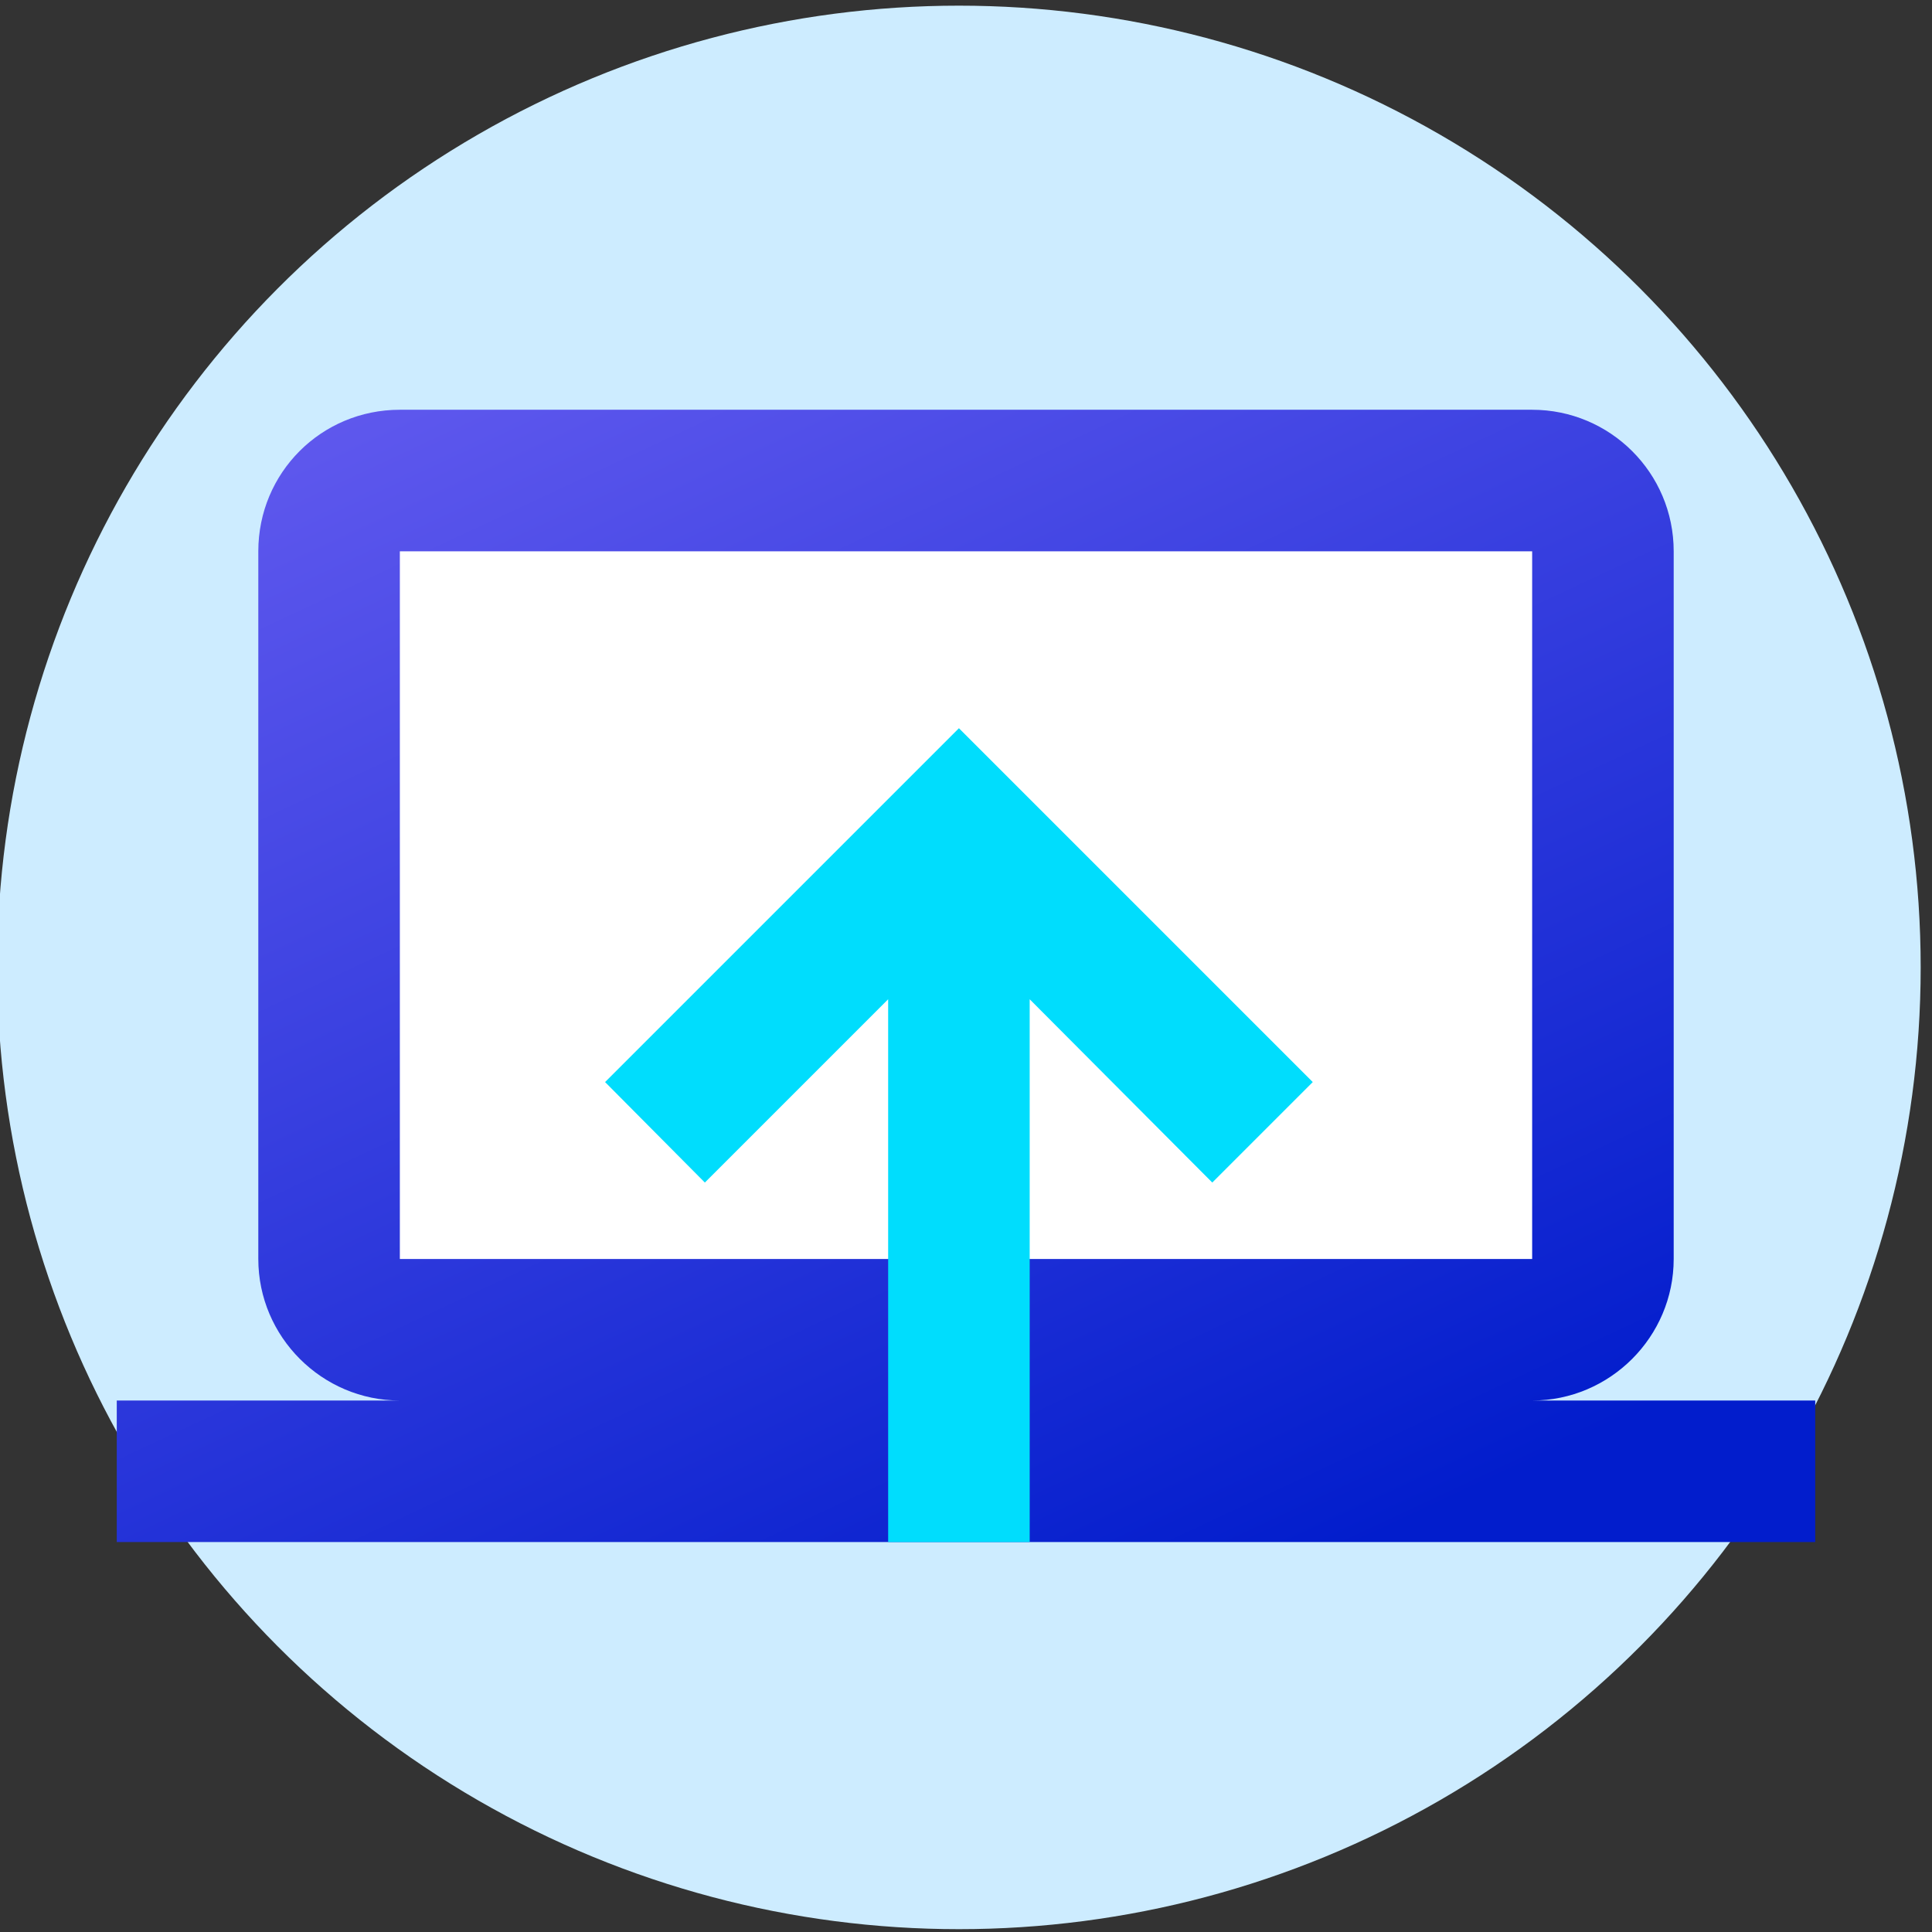
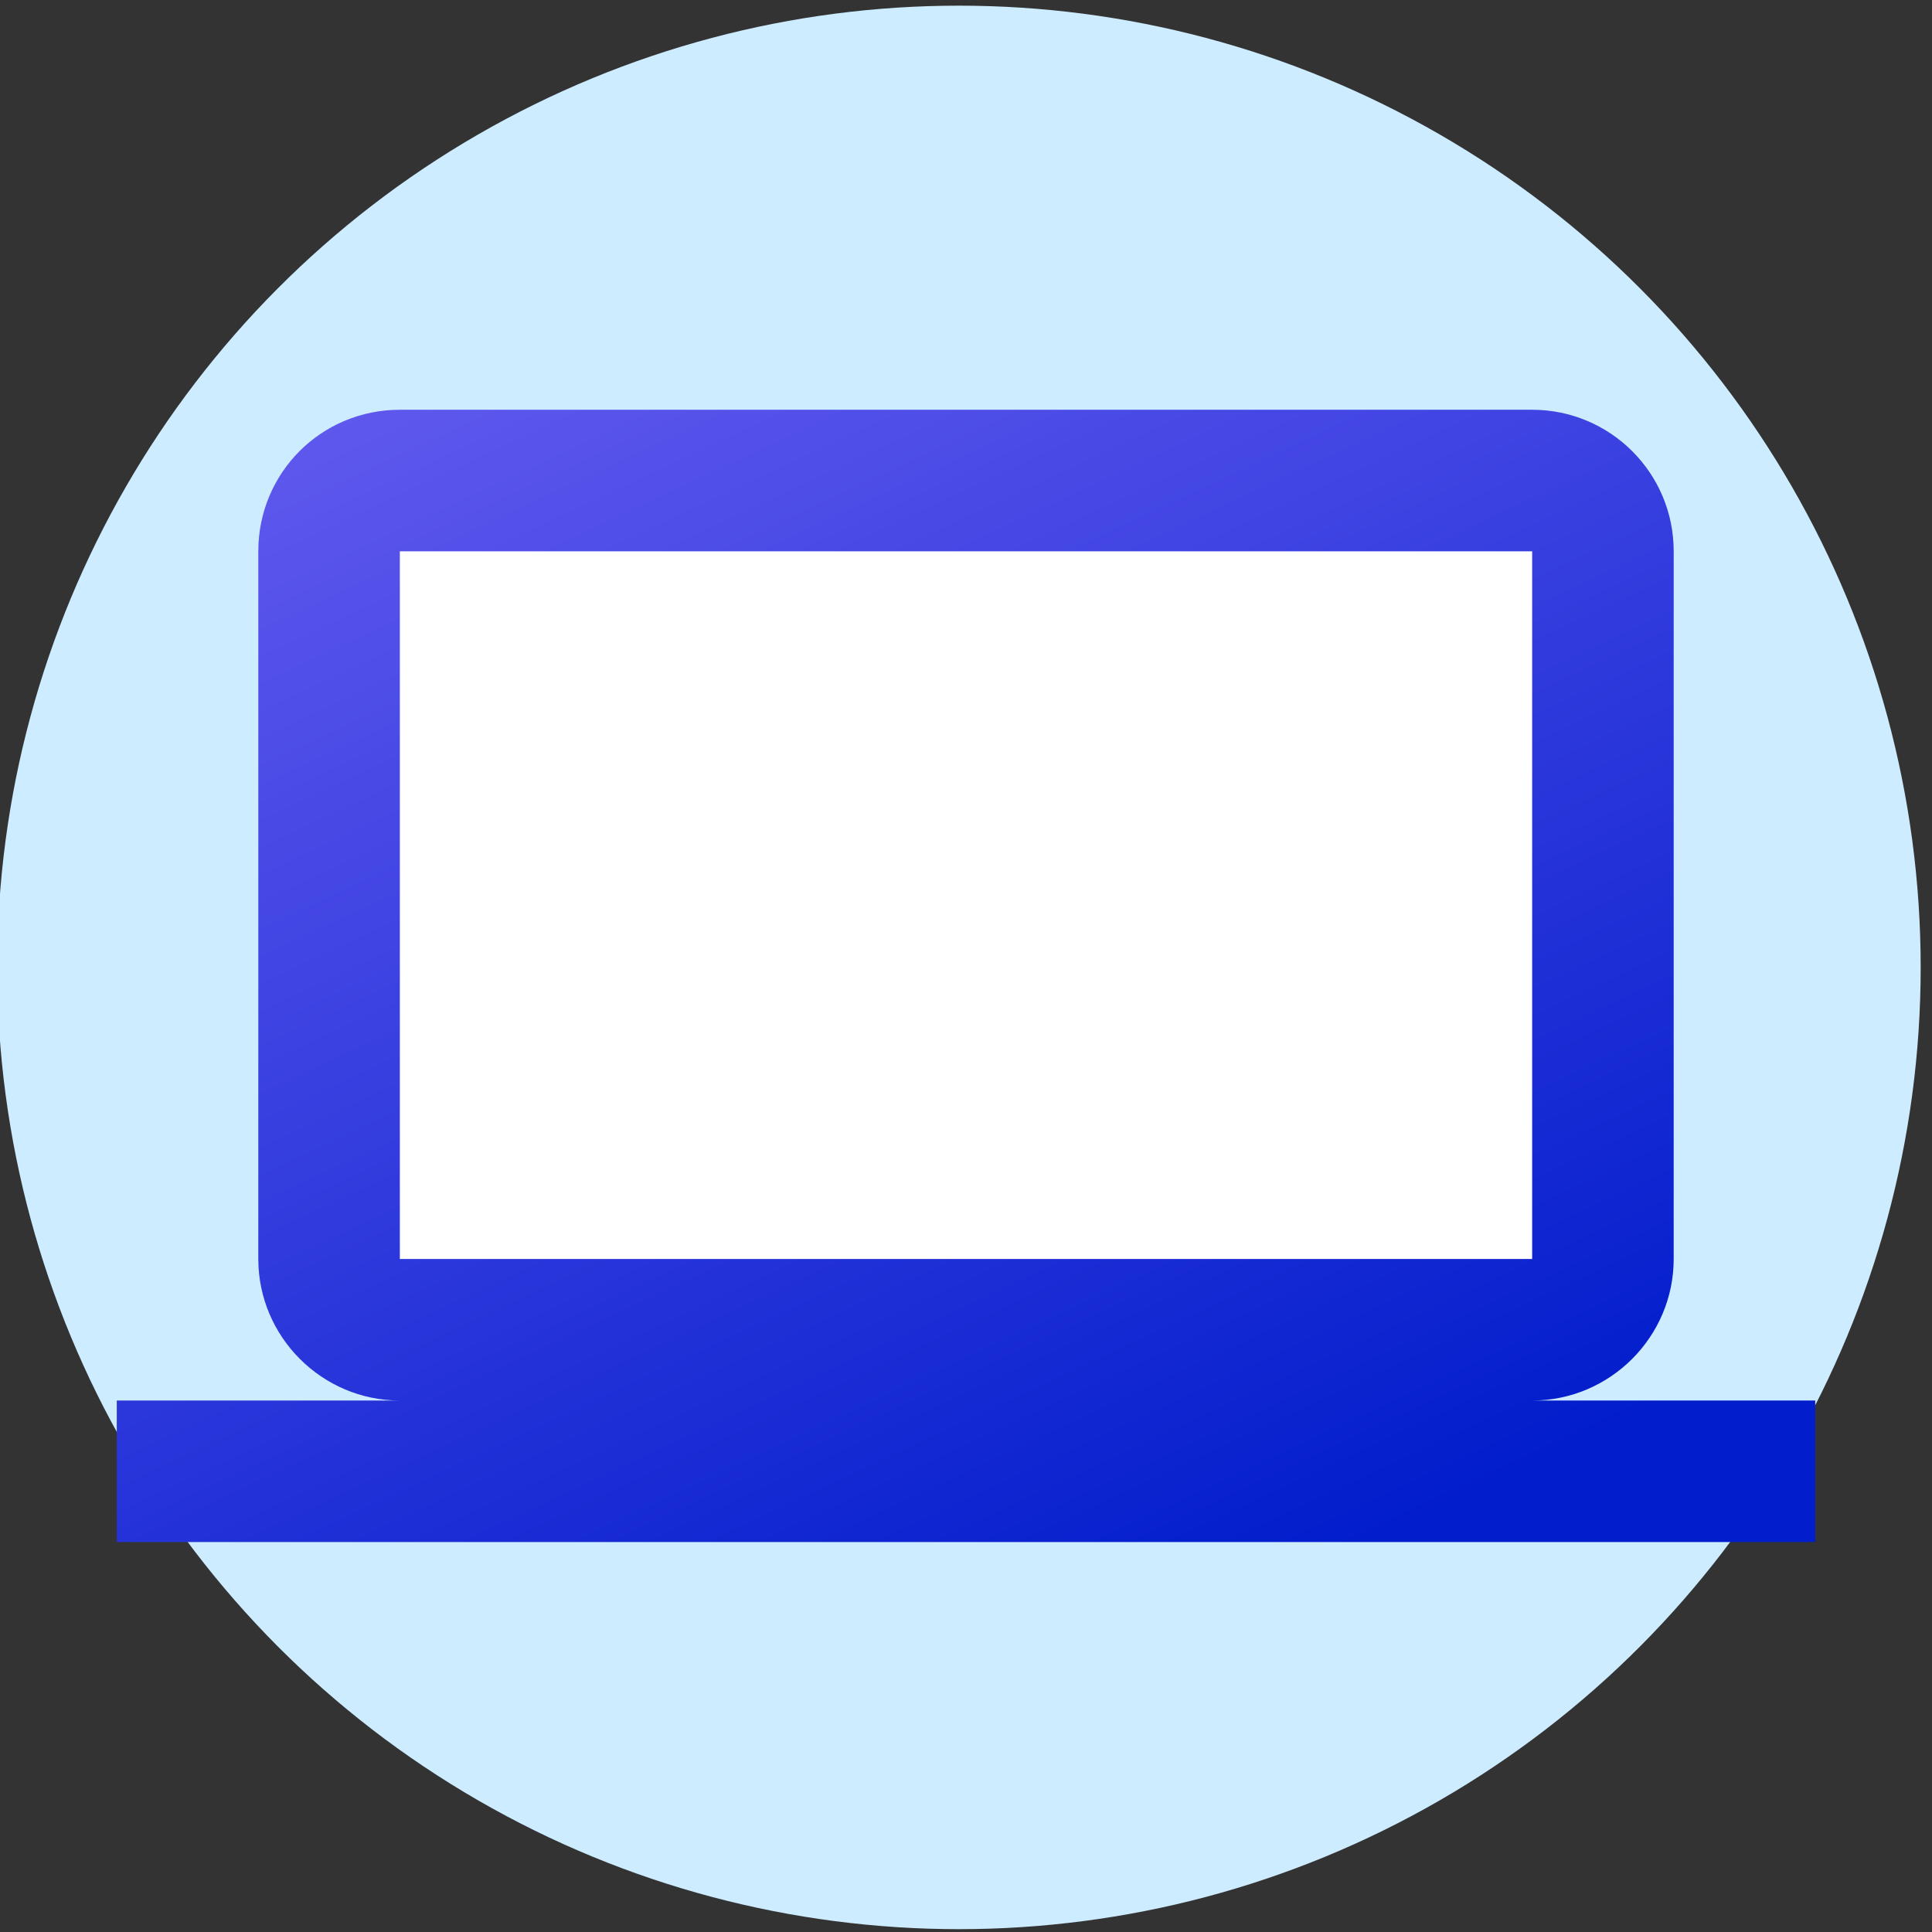
<svg xmlns="http://www.w3.org/2000/svg" xml:space="preserve" viewBox="0 0 273 273">
  <rect x="0" y="0" width="273" height="273" fill="#333333" stroke="none" />
  <circle cx="135.5" cy="136.7" r="135.9" fill="#cdecff" />
  <path fill="#fff" d="M48 72h173.8v112H48V72z" />
  <linearGradient id="a" x1="73.023" x2="166.287" y1="242.453" y2="43.238" gradientTransform="matrix(1 0 0 -1 0 273.89)" gradientUnits="userSpaceOnUse">
    <stop offset="0" stop-color="#655cf0" />
    <stop offset="1" stop-color="#021dcc" />
  </linearGradient>
  <path fill="url(#a)" d="M56.5 77.9h160v100h-160m160 20c11 0 20-9 20-20v-100c0-11.1-9-20-20-20h-160c-11.1 0-20 8.9-20 20v100c0 11 9 20 20 20h-40v20h240v-20h-40z" />
-   <path fill="#00ddfd" d="m171.3 167.1 14.2-14.2-50-50-50 50 14.1 14.2 25.9-25.9v76.7h20v-76.7l25.8 25.9z" />
</svg>